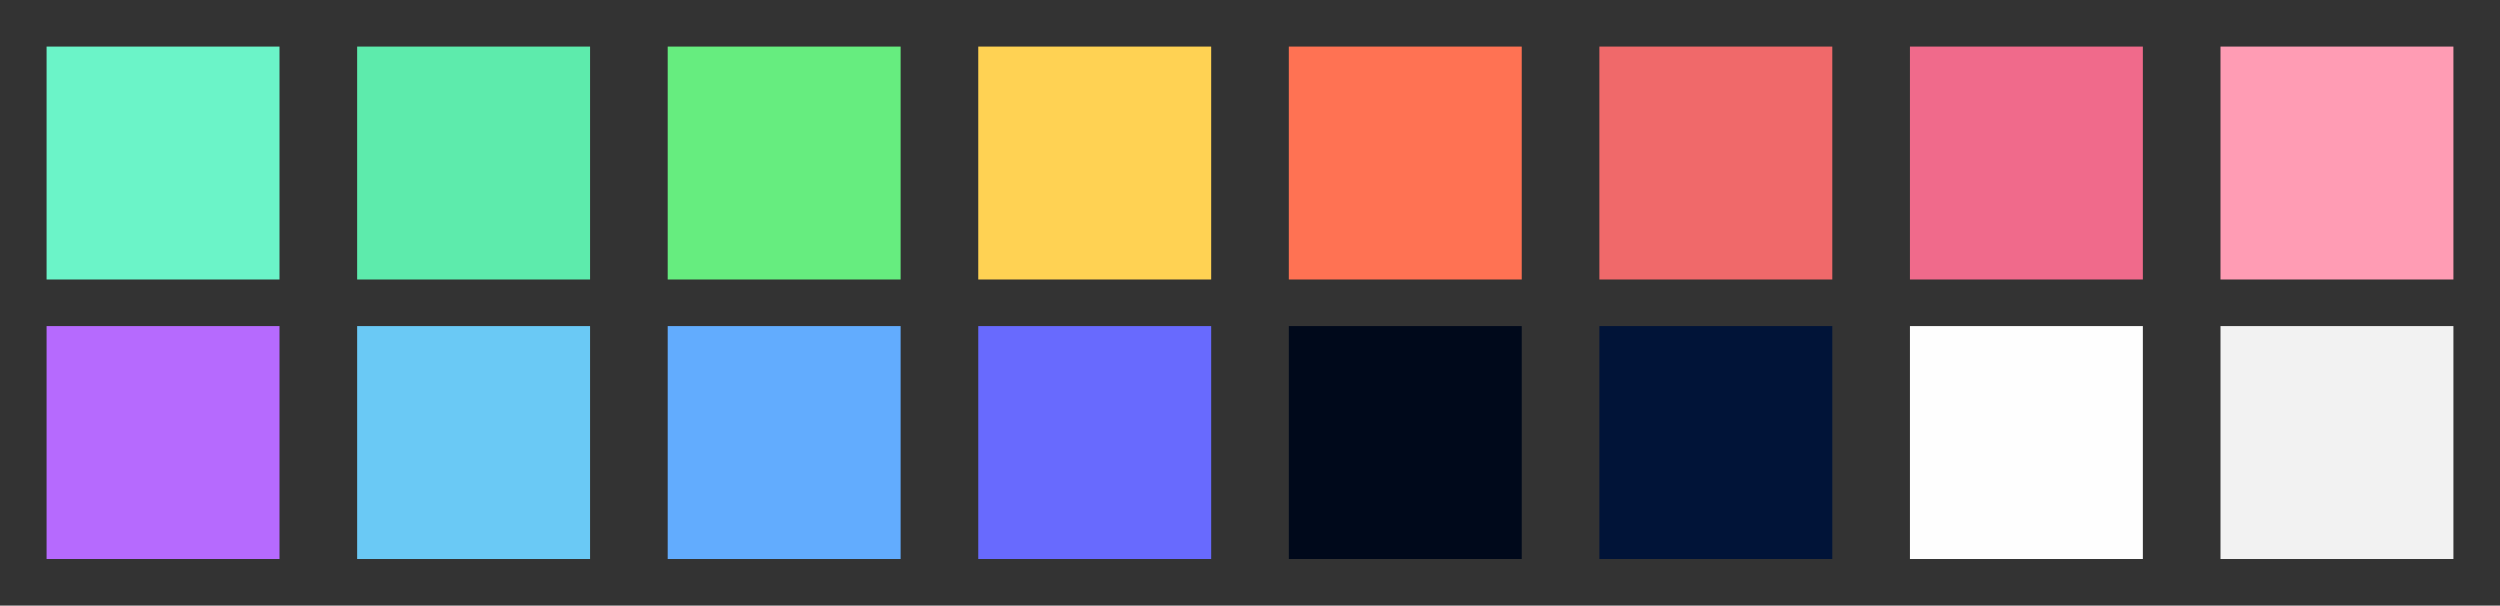
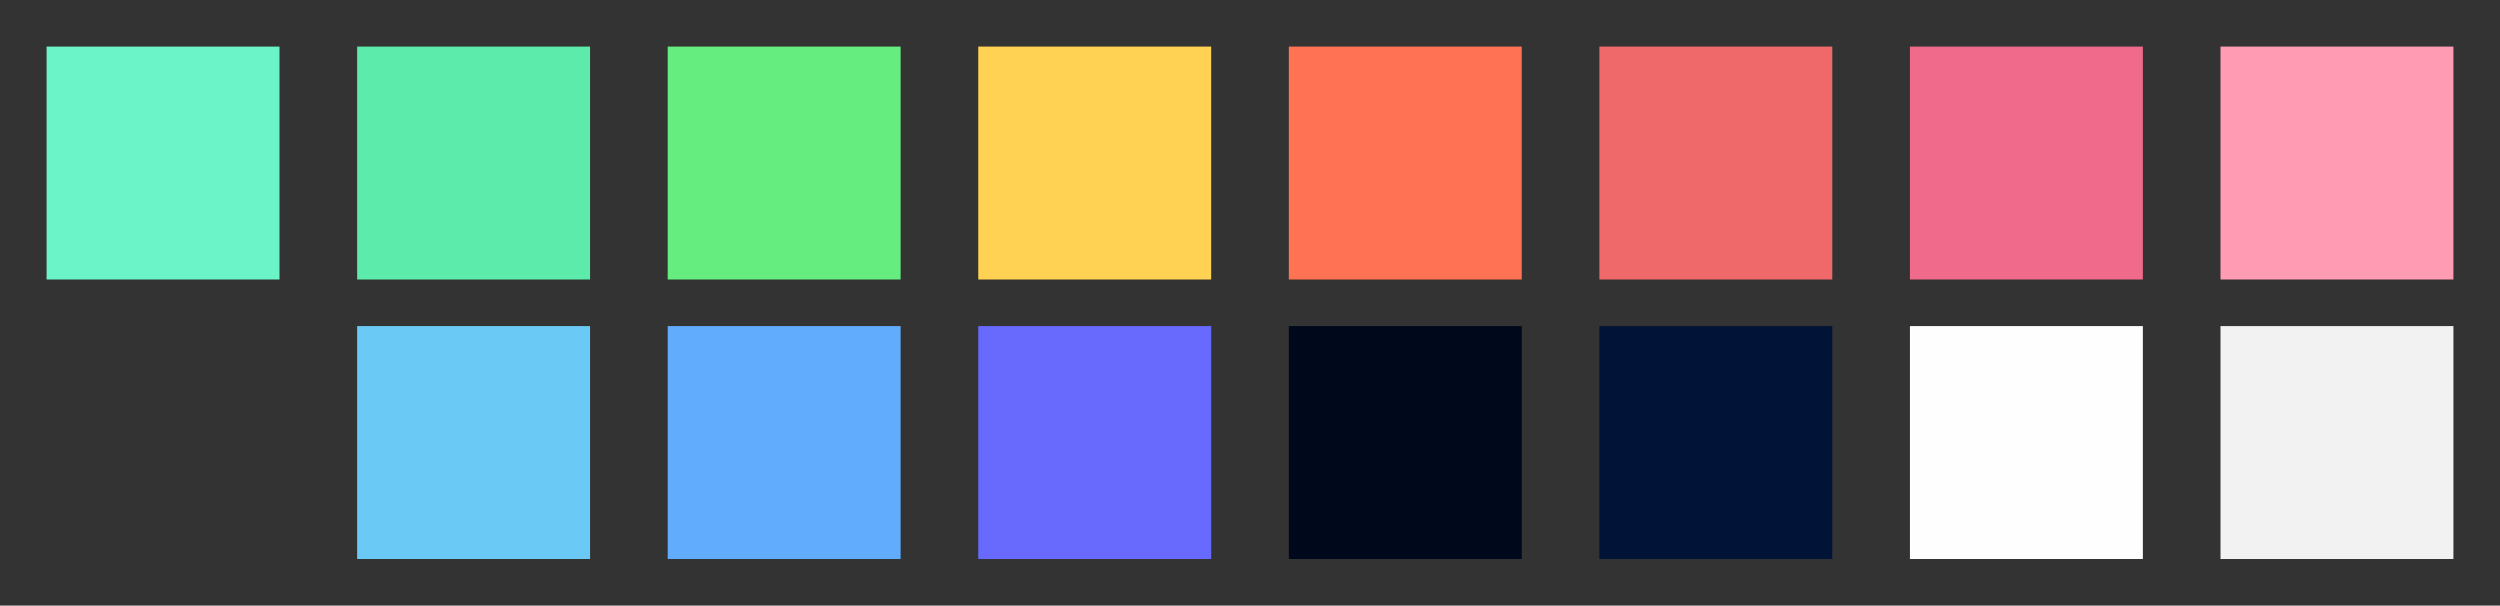
<svg xmlns="http://www.w3.org/2000/svg" width="1288" height="312" viewBox="0 0 1288 312" fill="none">
  <rect x="0" y="0" width="1288" height="312" fill="#333333" stroke="none" />
  <rect width="120" height="120" transform="translate(24 24)" fill="#6BF4C8" />
  <rect width="120" height="120" transform="translate(184 24)" fill="#5DEBAC" />
  <rect width="120" height="120" transform="translate(344 24)" fill="#66ED7F" />
  <rect width="120" height="120" transform="translate(504 24)" fill="#FFD253" />
  <rect width="120" height="120" transform="translate(664 24)" fill="#FF7253" />
  <rect width="120" height="120" transform="translate(824 24)" fill="#F0696A" />
  <rect width="120" height="120" transform="translate(984 24)" fill="#F06A8B" />
  <rect width="120" height="120" transform="translate(1144 24)" fill="#FF9CB4" />
-   <rect width="120" height="120" transform="translate(24 168)" fill="#B66AFE" />
  <rect width="120" height="120" transform="translate(184 168)" fill="#6AC9F5" />
  <rect width="120" height="120" transform="translate(344 168)" fill="#62ACFE" />
  <rect width="120" height="120" transform="translate(504 168)" fill="#686AFE" />
  <rect width="120" height="120" transform="translate(664 168)" fill="#00091B" />
  <rect width="120" height="120" transform="translate(824 168)" fill="#011438" />
  <rect width="120" height="120" transform="translate(984 168)" fill="#FEFEFE" />
  <rect width="120" height="120" transform="translate(1144 168)" fill="#F2F2F2" />
</svg>